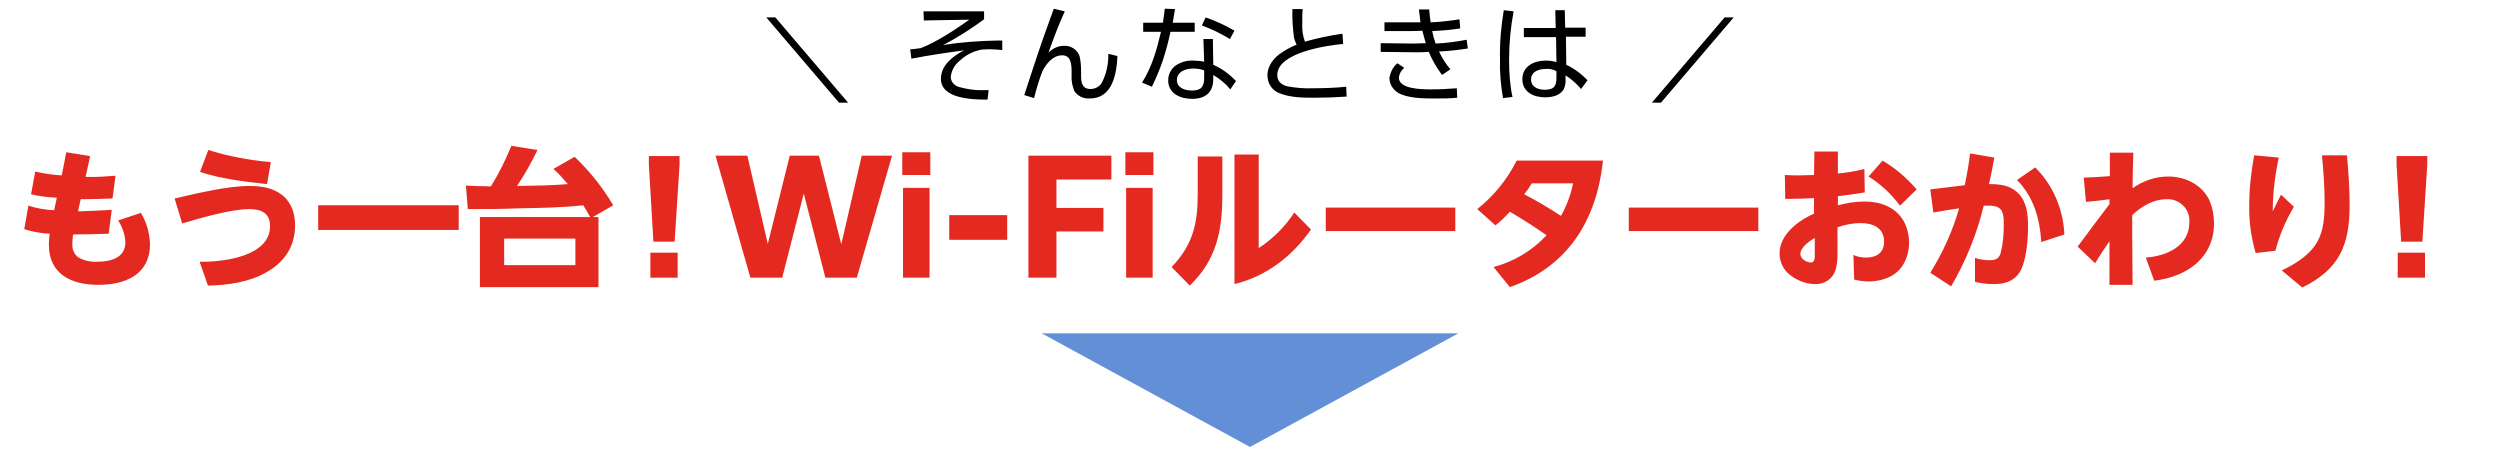
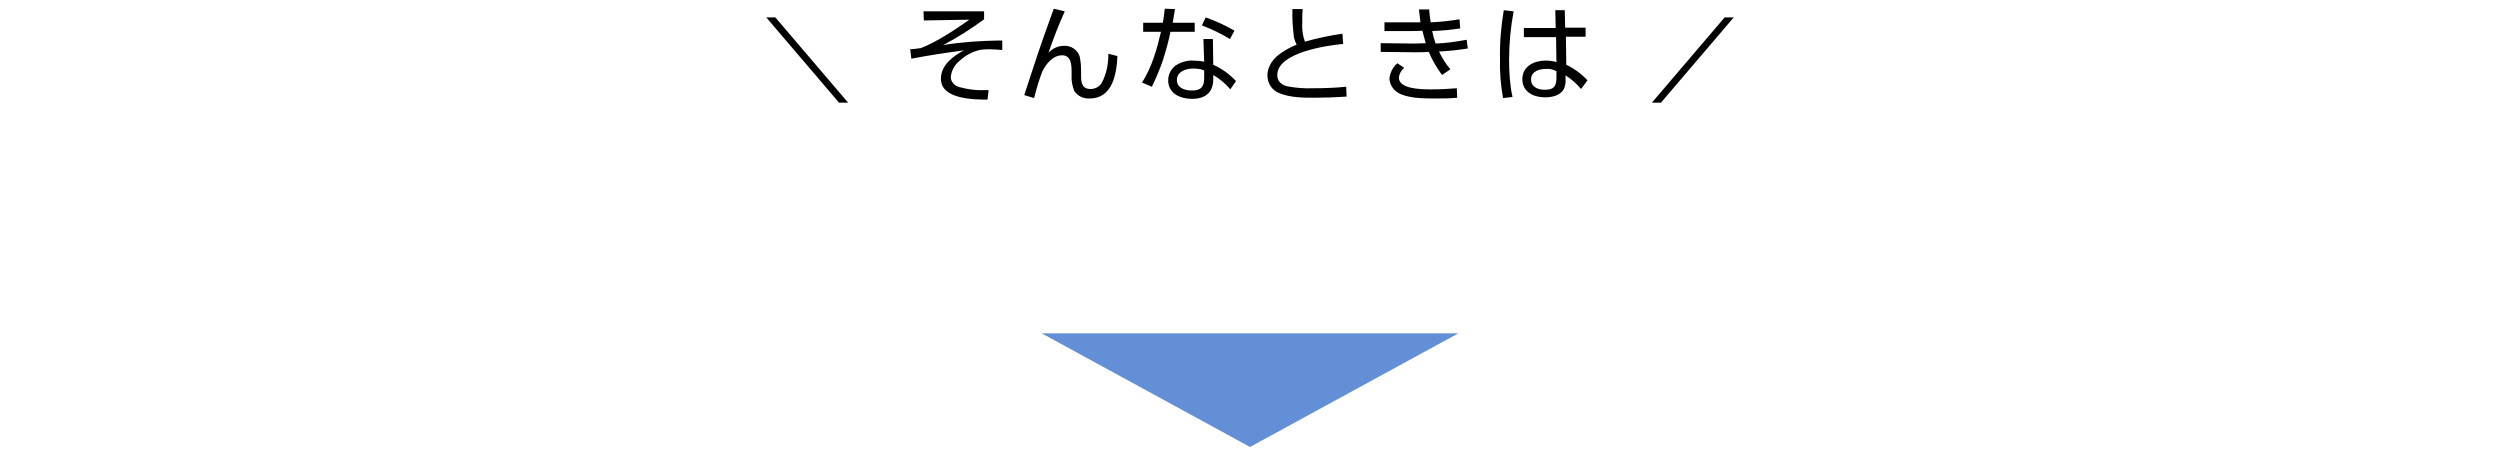
<svg xmlns="http://www.w3.org/2000/svg" enable-background="new 0 0 660 120" viewBox="0 0 660 120">
  <g transform="translate(-270 -926.001)">
-     <path d="m286.3 972.3c-2.3-.1-4.7-.5-7-1l-1.1 6c2.2.5 4.5.8 6.8.9l-.7 3.3c-2.3-.1-4.6-.5-6.8-1.2l-1.1 6.2c2.2.7 4.4 1.1 6.7 1.2-.1 1-.2 1.9-.2 2.9 0 7.8 6 10.6 13 10.6 7.1 0 13.7-2.6 13.7-10.8-.1-2.9-.9-5.7-2.4-8.2l-6 2c1.1 1.7 1.8 3.7 1.9 5.7 0 4.3-4 5.2-7.5 5.2-1.7.1-3.5-.3-5-1.2-1.1-.9-1.6-2.2-1.5-3.6 0-.8.1-1.6.2-2.4 3.1 0 6.2-.1 9.4-.2l.8-6.3c-3 .2-5.9.3-8.9.4l.7-3.2c2.8 0 5.6-.1 8.4-.2l.8-6c-2.6.2-5.3.4-7.9.3l1.2-5.5-6.3-1zm38.7-6.7-2.2 5.8c5.5 1.8 12 2.6 17.7 3.2l1-5.8c-5.6-.5-11.1-1.5-16.5-3.2zm-8.9 12.8 2 6.6c4.6-1.4 13-3.8 17.7-3.8 3.1 0 5.5 1 5.5 4.5 0 7.9-12 9.4-17.8 9.4h-.8l2.2 6.3c5.2-.1 10.9-.9 15.4-3.5 4.8-2.7 7.6-6.8 7.6-12.4 0-3.1-.9-6-3.4-8-2.6-2-5.6-2.4-8.8-2.4-5.7 0-13.9 2-19.6 3.3zm37.9 1.8v6.5h37.1v-6.5zm52.5-5.1c2-3 3.8-6.2 5.4-9.5l-6.9-1.1c-1.5 3.7-3.3 7.3-5.4 10.7-2.2 0-4.4-.1-6.6-.2l.5 6.2c4.5 0 9 0 13.5-.2 5.7-.1 11.4-.2 17-.8.6 1 1.2 2 1.8 3.1h-29.1v18.5h31.3v-18.5h-1.5l5.4-3.1c-2.8-4.7-6.2-9-10.2-12.8l-5.6 3.2c1.4 1.2 2.6 2.6 3.8 4-4.4.4-8.9.4-13.4.5zm15.4 13.9v7h-18.8v-7zm20.6.8h5.6l1.3-20.3v-2.3h-8.1v2.3zm-.8 9.5h7.2v-6.6h-7.2zm26.4 0h8.4l5.7-22.2 5.7 22.2h8.3l9.3-32.2h-8l-5.4 23.4-5.9-23.4h-7.7l-5.8 23.3-5.4-23.3h-8.4zm40.1-27.1h7.4v-6h-7.4zm.2 27.1h7v-23.7h-7zm12.2-10h15.3v-6.5h-15.3zm20.9 10h7.4v-12.2h12.4v-6.2h-12.4v-7.5h14.5v-6.3h-21.9zm25.6-27.1h7.4v-6h-7.4zm.2 27.1h7v-23.7h-7zm18.9-31.9v10c0 7.8-1.4 13.4-6.9 19.1l4.8 4.9c7.2-7 8.6-14.6 8.6-24.3v-9.8h-6.5zm9.7-.6v34.2c8.5-2.1 15.2-7.3 20.2-14.4l-4.4-4.5c-2.4 3.7-5.6 6.9-9.4 9.4v-24.7zm24.1 14v6.2h34.2v-6.2zm58.3 7.3c-3.8 4.1-8.7 7-14 8.4l4.3 5.3c15.4-5.4 22.9-17.7 24.6-33.4h-22.8c-2.5 5-6.1 9.4-10.4 12.8l4.8 4.3c1.4-1.1 2.6-2.3 3.8-3.6 3.3 1.9 6.5 4 9.7 6.2zm-5.9-10.8c.7-.9 1.4-1.9 2-2.9h10.9c-.6 3-1.7 5.9-3.2 8.6-3.2-2.1-6.4-4-9.7-5.7zm27.6 3.5v6.2h34.2v-6.2zm48.9-8.6c-1.2 0-2.4.1-3.7.1s-2.7 0-4-.1l.1 6.3h1.3c2.1 0 4.2-.1 6.3-.2v4.1c-4.1 1.8-9.1 5.5-9.1 10.5 0 2.4 1.2 4.7 3.2 6 1.8 1.3 4 2.1 6.2 2.1 2.5.1 4.7-1.4 5.4-3.8.4-1.4.5-2.8.5-4.2v-7c2-.7 4-1.1 6.1-1.1 3.2 0 6.2 1.2 6.2 4.9 0 2.9-2 4.2-4.7 4.2-1.2 0-2.4-.2-3.4-.7l.2 6.5c1.2.3 2.5.5 3.8.5 2.2 0 4.4-.5 6.3-1.6 3-1.8 4.4-5.3 4.4-8.6 0-2-.5-4-1.4-5.7-2.2-3.8-6.2-5.2-10.4-5.2-2.4 0-4.7.4-7 1v-2.4c2.4-.3 4.7-.6 7.1-1l-.1-6.2c-2.3.6-4.6 1-7 1.2v-5.8h-6.2zm.2 16.6v4.3c0 1.1 0 2.2-1 2.2-1.2 0-2.8-1-2.8-2.2-0-1.9 2.5-3.5 3.8-4.3zm14.2-16.2c3.2 2 6 4.6 8.3 7.7l4.4-4.3c-2.6-3-5.6-5.6-9-7.6zm25.4 2.3-9.1 1.1.8 6.1c2.3-.4 4.6-.8 6.8-1.1-1.7 6-4.3 11.7-7.6 17l5.5 3.6c3.9-6.7 6.8-13.8 8.6-21.3h1.4c3.6 0 3.9 1.8 3.9 5 0 2.5-.2 5-.8 7.4-.4 1.6-1.4 2-3 2-1.3 0-2.5-.2-3.8-.6v6.3c1.6.4 3.2.6 4.9.6 2.7 0 5.2-.6 6.8-3 1.9-2.9 2.3-8.8 2.3-12.2 0-3.1-.3-6.4-2.5-8.7-2.1-2.2-4.9-2.5-7.8-2.5.5-2.3 1-4.6 1.4-7l-6.4-1.1c-.3 2.6-.8 5.5-1.4 8.4zm18.6-4.7-4.8 3.3c4.4 4.6 6 10.1 6.4 16.4l6.1-2c-.3-6.7-3-13-7.7-17.7zm25.7 5.5c0-3.1.1-6.2.2-9.4h-6.2v6.2c-2.3.2-4.6.3-6.9.4l.6 6.4c2.1-.2 4.2-.4 6.2-.7v1.3c-2.8 3.7-5.6 7.4-8.4 11.2l4.6 4.4c1.2-2 2.5-3.9 3.8-5.8v11.5h6.1c0-4.4-.1-8.8-.1-13.1 0-1.8 0-3.5 0-5.3 2.4-2.3 5.6-4.2 9-4.2 3.2-.2 5.9 2.2 6.1 5.3v.7c0 6.4-6 9-11.5 9.4l2.2 6.1c8.5-1 15.8-5.9 15.8-15.2 0-2.1-.4-4.1-1.2-6-2-4.2-6.4-6.3-10.9-6.3-3.3 0-6.6 1.1-9.4 3.1zm32.1-8.7c-.8 4.3-1.3 8.7-1.3 13.2-.1 4.2.5 8.5 1.7 12.6l5.2-.6c1.1-4.1 2.7-8 4.9-11.6l-3.4-3.2c-.8 1.5-1.5 3-2.2 4.4 0-4.8.6-9.5 1.6-14.2zm17.9 0c.4 4.2.7 8.4.7 12.6 0 3.3-.2 7-1.8 10-2 3.7-5.8 6-9.5 7.8l5.4 4.5c9.8-4.8 12.5-11.2 12.5-21.7 0-4.4-.3-8.8-.7-13.2zm20.9 22.8h5.6l1.3-20.3v-2.3h-8.1v2.3zm-.9 9.5h7.2v-6.6h-7.2z" fill="#e32920" />
    <path d="m493.9 953.1-19.2-22.5h-2.4l19.2 22.5zm19.9-24.1.1 2.4 12-.2c-3.5 2.5-8.8 6-12.8 7.5-1 .1-1.8.3-2.8.3l.3 2.5c4.6-.9 9.3-1.6 13.9-2.2-2.9 1.5-6.1 3.9-6.1 7.5 0 5.3 8.3 5.5 12.3 5.5l.3-2.5h-1.1c-2.2.1-4.4-.2-6.6-.8-1.3-.3-2.3-1.4-2.3-2.7.2-1.7 1-3.2 2.4-4.3 1.6-1.5 3.6-2.5 5.7-2.9.5 0 1.3-.1 1.9-.1 1.2 0 2.4.1 3.6.2v-2.5h-1.2c-4.8.1-9.6.4-14.4 1.2 3.8-2 7.4-4.3 10.8-6.8v-2.1zm34.4-.7c-.9 2.5-1.8 5-2.7 7.5-1.8 5.1-3.4 10.2-5.1 15.3l2.6.8c.6-2.4 1.3-4.8 2.2-7.1 1-2 2.8-4.2 5.2-4.2s2.5 2.5 2.5 4.4v.9c-.1 1.4.2 2.8.7 4.1.9 1.4 2.5 2.1 4.1 2 6 0 7.1-6.5 7.3-11.2l-2.4-.6v.3c0 2.5-.5 5-1.7 7.3-.6 1.1-1.8 1.7-3 1.7-2.3 0-2.5-1.8-2.5-3.6v-1.2c0-1.3-.1-2.7-.4-3.9-.6-1.7-2.3-2.8-4.1-2.7-1.6 0-3 .7-4.1 1.8 1.3-3.7 2.7-7.4 4.3-10.9zm31.4 3.7c.2-1.2.4-2.4.6-3.6l-2.7-.1c-.1 1.2-.3 2.4-.5 3.7h-5.2v2.4h4.7c-1.1 4.7-2.4 9.3-5 13.4l2.6 1.1c1.1-2.3 2.1-4.6 2.9-7 .8-2.5 1.5-5 2-7.5h6.4v-2.4zm16.3 2.1c-2.4-1.4-5-2.6-7.6-3.5l-1 2.1c2.6 1 5.1 2.2 7.4 3.6zm-5.7 2.2h-2.5l.2 6c-.9-.2-1.9-.3-2.9-.3-1.6-.1-3.2.4-4.5 1.2-1.3.9-2.1 2.4-2.1 4 0 3.5 3.2 4.9 6.3 4.9 3.4 0 5.6-1.6 5.6-5.2v-1.1c1.7 1 3.3 2.3 4.5 3.8l1.5-2.2c-1.7-1.8-3.7-3.3-6-4.3zm-2.3 8.3v1.9c0 2.3-.7 3.4-3.2 3.4-1.8 0-4-.6-4-2.8s2.4-3 4.2-3c1.1 0 2.1.1 3 .5zm26.6-7.6c-.6-1.6-.8-3.3-.7-5 0-1.7 0-2.6.1-3.6h-2.7c-.1 2.5.1 5 .4 7.5.2.7.4 1.3.7 1.9-1.3.5-2.6 1.2-3.8 2-2.1 1.3-3.9 3.5-3.9 6.1 0 2 1.1 3.8 2.9 4.6 3 1.3 6.5 1.3 9.7 1.3 2.7 0 5.5-.1 8.3-.3l-.1-2.6c-2.9.3-5.9.4-8.8.4-2.3.1-4.5-.1-6.7-.5-1.6-.4-2.7-1.3-2.7-3 0-5.9 13-7.8 17.4-8.2l-.2-2.7c-3.5.5-6.7 1.2-9.9 2.1zm33.6-2.8c2.5-.1 4.9-.3 7.4-.7l-.2-2.4c-2.5.4-5 .7-7.6.8-.2-1.1-.3-2.2-.4-3.4h-2.7c.1 1.1.3 2.3.4 3.4-1 0-1.9 0-2.8 0h-6.7v2.3h7c1 0 2 0 3-.1.3 1.2.6 2.2.9 3.3-1 0-2 .1-2.9.1h-.5l-8.5-.1v2.3l8.8.1h.6c1.1 0 2.2 0 3.3-.1.9 2.2 2.1 4.2 3.5 6.1l2.2-1.5c-1.2-1.4-2.2-3-3-4.7 2.5-.1 5.1-.4 7.6-.8l-.3-2.3c-2.7.5-5.4.9-8.2 1-.4-1.1-.7-2.2-.9-3.3zm-9.2 8.5c-1.2 1-1.9 2.5-2.1 4 .1 1.9 1.3 3.5 3.1 4.2 2.7 1.1 6.2 1.1 9.1 1.1 1.9 0 3.8 0 5.7-.2l-.1-2.5c-2.5.2-4.5.3-6.9.3-2.5 0-8.4-.1-8.4-3.1.1-1 .6-1.9 1.4-2.6zm28.1-14c-.7 4.2-1.1 8.5-1 12.9-.1 3.5.2 6.9.8 10.3l2.5-.3c-.7-3.2-.9-6.5-.9-9.8 0-4.3.4-8.6 1.2-12.8zm16.2 4.7-.1-4.7h-2.5l.1 4.7h-8.4v2.4h8.5l.1 6.6c-.9-.3-1.9-.4-2.9-.4-3 0-6.1 1.5-6.1 4.9s3 4.8 6 4.8c1.7 0 3.9-.4 4.9-2.1.4-.8.6-1.8.5-2.7v-1c1.6 1 2.9 2.2 4.1 3.6l1.7-2.3c-1.6-1.7-3.5-3.1-5.6-4.1l-.1-7.4h5.2v-2.4h-5.4zm-2.3 11.4v1.7c0 2.2-.6 3.2-3.1 3.2-1.7 0-3.6-.7-3.6-2.7 0-2.2 2.2-2.8 3.9-2.8.9-.1 1.9.1 2.8.6zm25.2 8.3h2.4l19.2-22.5h-2.4z" />
    <path d="m600 1044-55-30h110z" fill="#628fd5" />
  </g>
</svg>